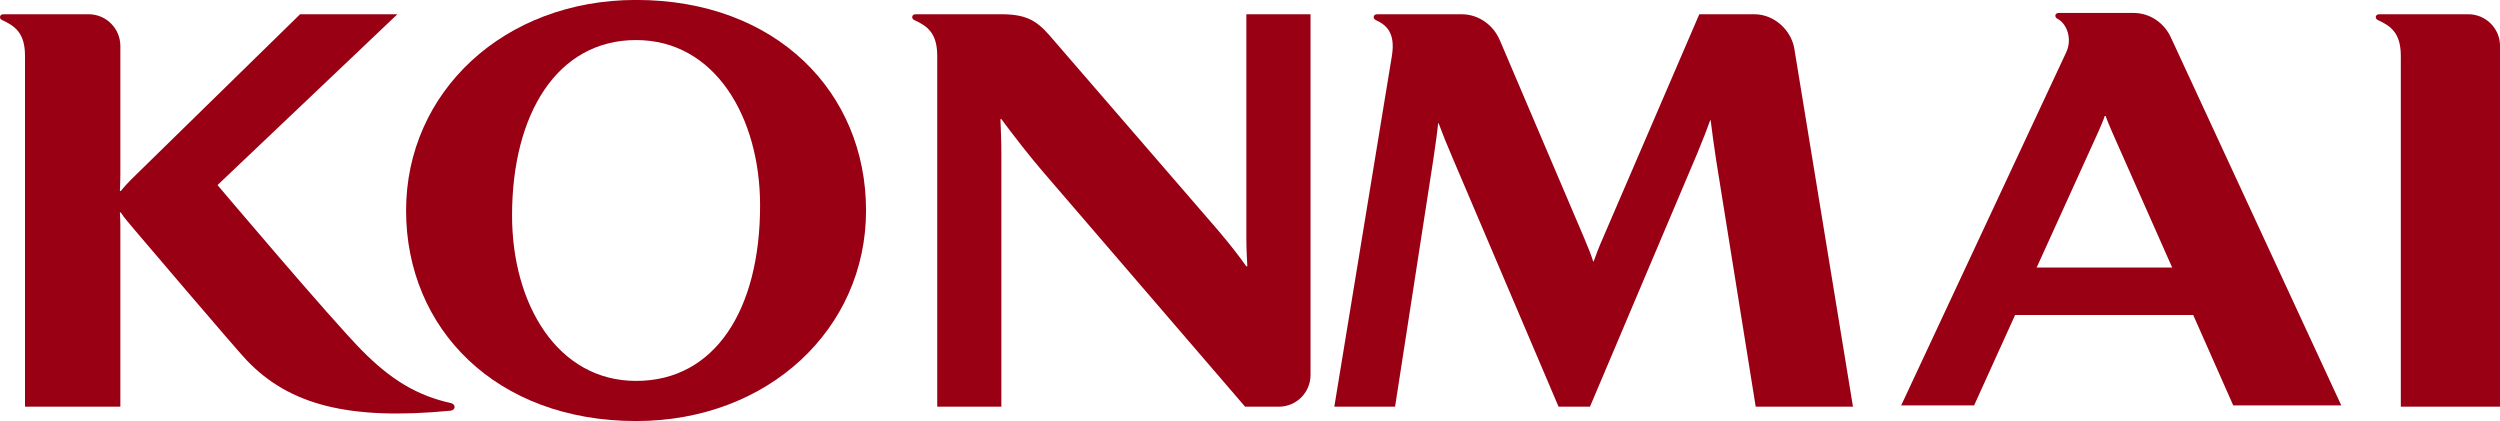
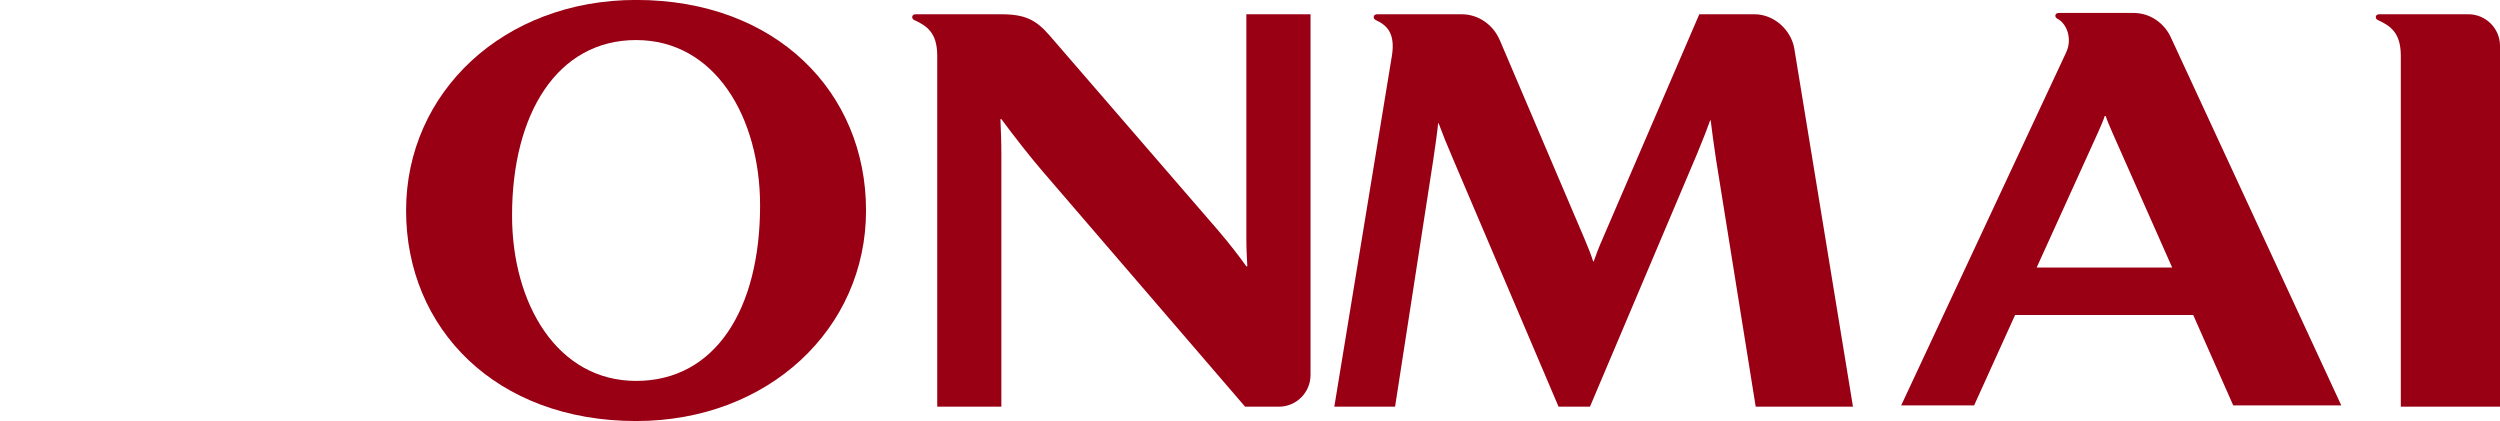
<svg xmlns="http://www.w3.org/2000/svg" xmlns:ns1="http://www.inkscape.org/namespaces/inkscape" xmlns:ns2="http://sodipodi.sourceforge.net/DTD/sodipodi-0.dtd" id="svg2985" version="1.1" ns1:version="0.91 r13725" width="1920.765" height="323.525" xml:space="preserve" ns2:docname="Konami_4th_logo_1.svg">
  <defs id="defs2989">
    <clipPath clipPathUnits="userSpaceOnUse" id="clipPath3003">
      <path d="m 0,841.89 595.276,0 L 595.276,0 0,0 0,841.89 z" id="path3005" ns1:connector-curvature="0" />
    </clipPath>
    <clipPath clipPathUnits="userSpaceOnUse" id="clipPath5733">
-       <path d="m 0,841.89 595.276,0 L 595.276,0 0,0 0,841.89 z" id="path5735" ns1:connector-curvature="0" />
-     </clipPath>
+       </clipPath>
  </defs>
  <ns2:namedview pagecolor="#ffffff" bordercolor="#666666" borderopacity="1" objecttolerance="10" gridtolerance="10" guidetolerance="10" ns1:pageopacity="0" ns1:pageshadow="2" ns1:window-width="2560" ns1:window-height="1377" id="namedview2987" showgrid="false" ns1:zoom="1" ns1:cx="1156.276" ns1:cy="-11.797839" ns1:window-x="-8" ns1:window-y="-8" ns1:window-maximized="1" ns1:current-layer="g2993" fit-margin-top="0" fit-margin-left="0" fit-margin-right="0" fit-margin-bottom="0" />
  <g id="g2993" ns1:groupmode="layer" ns1:label="b_logo_8" transform="matrix(1.25,0,0,-1.25,741.397,2564.666)">
    <g id="g2998" transform="matrix(4.328,0,0,4.328,-787.897,-872.388)" style="fill:#990014;fill-opacity:1">
      <g transform="translate(109.035,618.388)" id="g3065" style="fill:#990014;fill-opacity:1">
-         <path ns1:connector-curvature="0" id="path3067" style="fill:#990014;fill-opacity:1;fill-rule:nonzero;stroke:none" d="m 0,0 c -4.812,1.055 -8.559,3.343 -12.636,7.478 -4.487,4.539 -20.504,23.479 -20.504,23.479 l 25.545,24.26 -13.818,0 -23.318,-22.811 c -1.022,-0.992 -1.62,-1.641 -2.142,-2.288 l -0.131,0 c 0.036,0.763 0.066,1.568 0.066,2.354 l 0,18.241 c 0,2.48 -2.016,4.504 -4.503,4.504 l -9.038,0 -3.058,0 c -0.574,0 -0.648,-0.618 -0.214,-0.817 1.833,-0.84 3.272,-1.825 3.272,-5.1 l 0,-49.816 13.541,0 0,25.676 c 0,0.653 -0.03,1.162 -0.066,1.905 l 0.131,0 c 0.464,-0.759 1.274,-1.633 2.142,-2.689 0,0 14.23,-16.735 15.742,-18.31 6.031,-6.315 14.478,-8.545 28.924,-7.153 C 0.714,-1.007 0.722,-0.168 0,0" />
-       </g>
+         </g>
      <g transform="translate(135.341,621.534)" id="g3069" style="fill:#990014;fill-opacity:1">
        <path ns1:connector-curvature="0" id="path3071" style="fill:#990014;fill-opacity:1;fill-rule:nonzero;stroke:none" d="m 0,0 c -11.214,0 -17.617,10.969 -17.617,23.494 0,14.42 6.403,24.912 17.617,24.912 11.205,0 17.608,-10.964 17.608,-23.493 C 17.608,10.108 11.205,0 0,0 m 0,54.103 c -18.8,0 -32.666,-13.092 -32.666,-29.905 0,-16.797 12.768,-29.897 32.666,-29.897 18.792,0 32.655,13.1 32.655,29.897 C 32.655,41.011 19.89,54.103 0,54.103" />
      </g>
      <g transform="translate(375.07,617.872)" id="g3073" style="fill:#990014;fill-opacity:1">
        <path ns1:connector-curvature="0" id="path3075" style="fill:#990014;fill-opacity:1;fill-rule:nonzero;stroke:none" d="m -66.914,0 -8.33,50.853 c -0.426,2.547 -2.774,4.88 -5.69,4.88 l -7.805,0 -13.663,-31.729 c -0.635,-1.428 -1.038,-2.538 -1.334,-3.371 l -0.074,0 c -0.279,0.876 -0.676,1.915 -1.227,3.196 l -12.062,28.291 -0.008,0 c -0.875,2.022 -2.89,3.613 -5.407,3.613 l -11.97,0 c -0.583,0 -0.649,-0.618 -0.214,-0.817 1.632,-0.743 2.802,-1.927 2.309,-5.055 l -8.183,-49.861 8.629,0 5.441,35.167 c 0.264,1.797 0.573,3.98 0.676,5.084 l 0.066,0 c 0.539,-1.449 1.229,-3.185 2.01,-4.98 l 15.025,-35.271 4.459,0 15.203,35.889 c 0.881,2.133 1.465,3.633 1.868,4.774 l 0.074,0 c 0.168,-1.371 0.441,-3.465 0.764,-5.571 l 5.63,-35.092 13.813,0 z" />
      </g>
      <g transform="translate(395.547,673.605)" id="g3077" style="fill:#990014;fill-opacity:1">
        <path ns1:connector-curvature="0" id="path3079" style="fill:#990014;fill-opacity:1;fill-rule:nonzero;stroke:none" d="m 0,0 -12.647,0 c -0.587,0 -0.649,-0.618 -0.214,-0.817 1.834,-0.84 3.273,-1.825 3.273,-5.1 l 0,-49.816 14.09,0 0,51.23 C 4.502,-2.024 2.486,0 0,0" />
      </g>
      <g transform="translate(222.006,673.605)" id="g3081" style="fill:#990014;fill-opacity:1">
        <path ns1:connector-curvature="0" id="path3083" style="fill:#990014;fill-opacity:1;fill-rule:nonzero;stroke:none" d="m 0,0 0,-31.861 c 0,-1.561 0.073,-2.546 0.138,-3.943 l -0.138,0 c -1.075,1.506 -2.268,3.061 -4.018,5.119 l -23.958,27.706 c -1.878,2.146 -3.378,2.972 -6.816,2.979 l -12.177,0 c -0.572,0 -0.638,-0.618 -0.206,-0.817 1.84,-0.84 3.275,-1.825 3.275,-5.1 l 0,-49.816 9.108,0 0,35.83 c 0,1.927 -0.074,3.413 -0.131,5.009 l 0.131,0 c 1.678,-2.265 3.997,-5.258 5.865,-7.422 l 28.75,-33.417 4.79,0 c 2.489,0 4.502,2.021 4.502,4.506 L 9.115,0 0,0 z" />
      </g>
      <g transform="translate(254.574,637.448)" id="g3085" style="fill:#990014;fill-opacity:1">
        <path ns1:connector-curvature="0" id="path3087" style="fill:#990014;fill-opacity:1;fill-rule:nonzero;stroke:none" d="m 79.668,0.185 8.727,19.21 c 0.427,0.973 0.807,1.842 0.94,2.311 l 0.14,0 c 0.172,-0.557 0.539,-1.406 0.942,-2.345 l 8.499,-19.176 -19.248,0 z m 27.917,-19.576 15.344,0 -24.219,52.296 c -0.885,1.891 -2.804,3.437 -5.305,3.437 l -10.59,0 c -0.587,0 -0.641,-0.605 -0.211,-0.817 1.295,-0.648 2.191,-2.796 1.251,-4.799 l -23.426,-50.117 10.357,0 5.82,12.836 25.296,0 5.683,-12.836 z" />
      </g>
    </g>
  </g>
</svg>